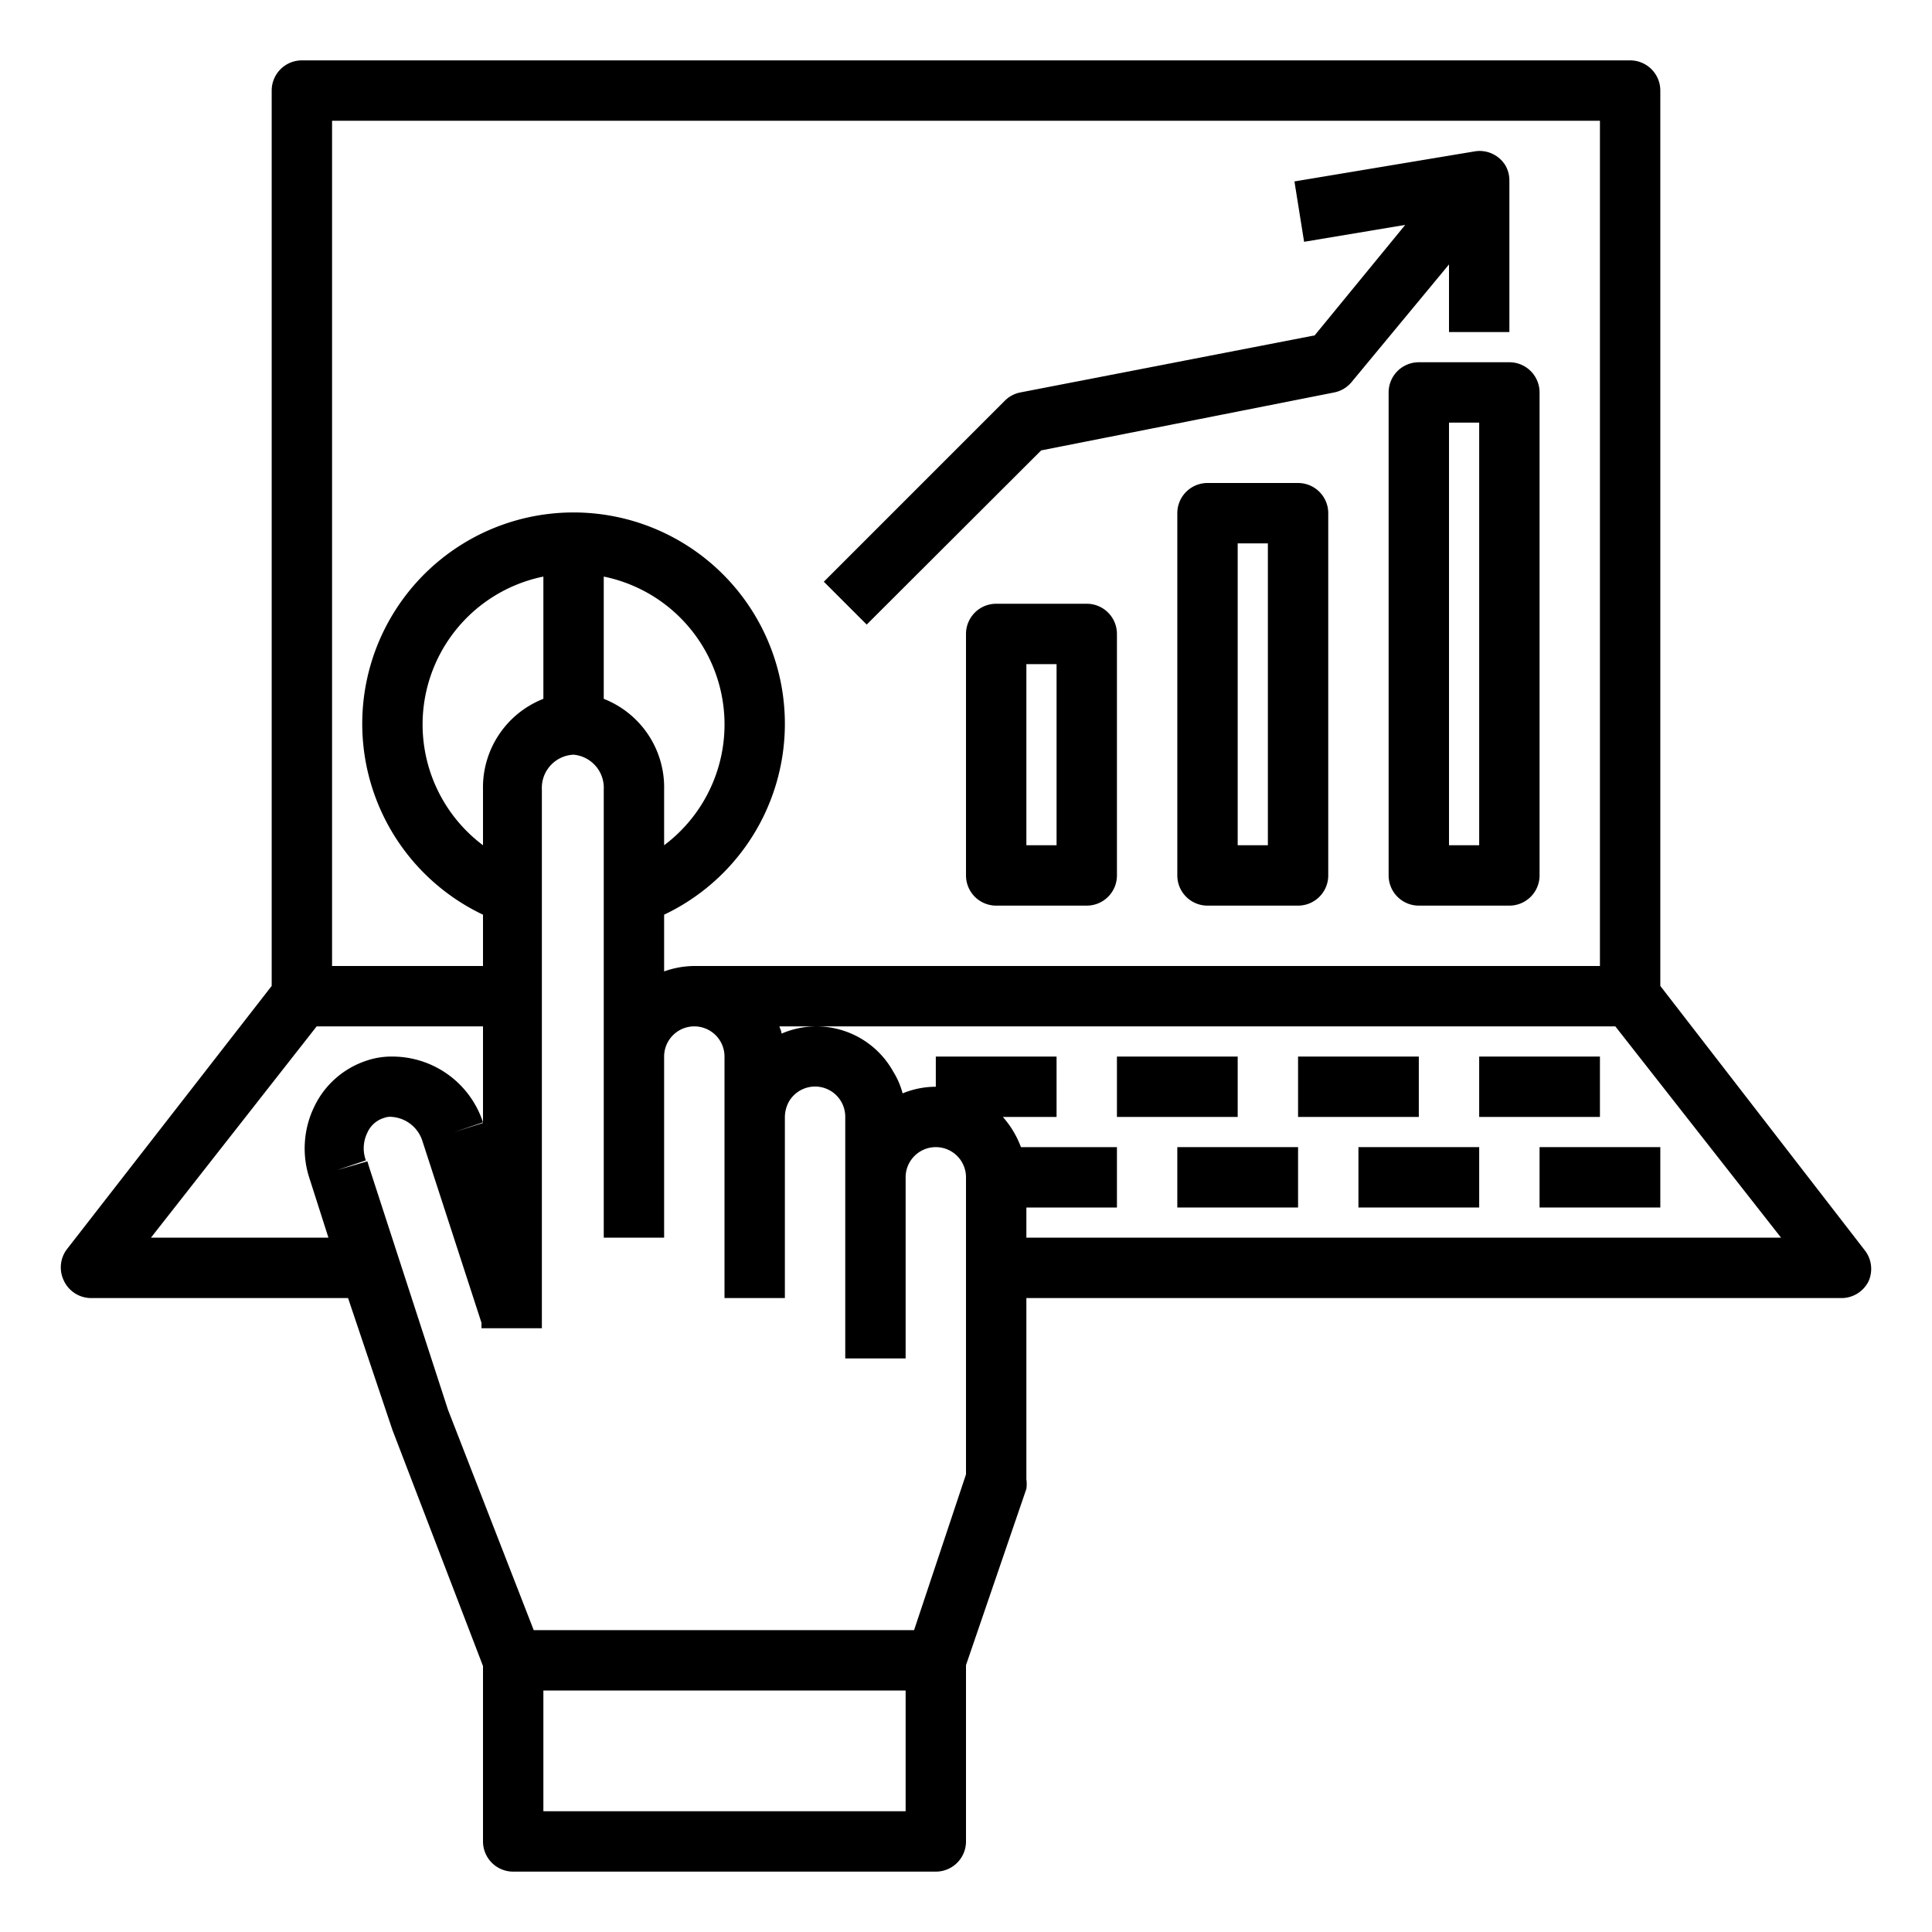
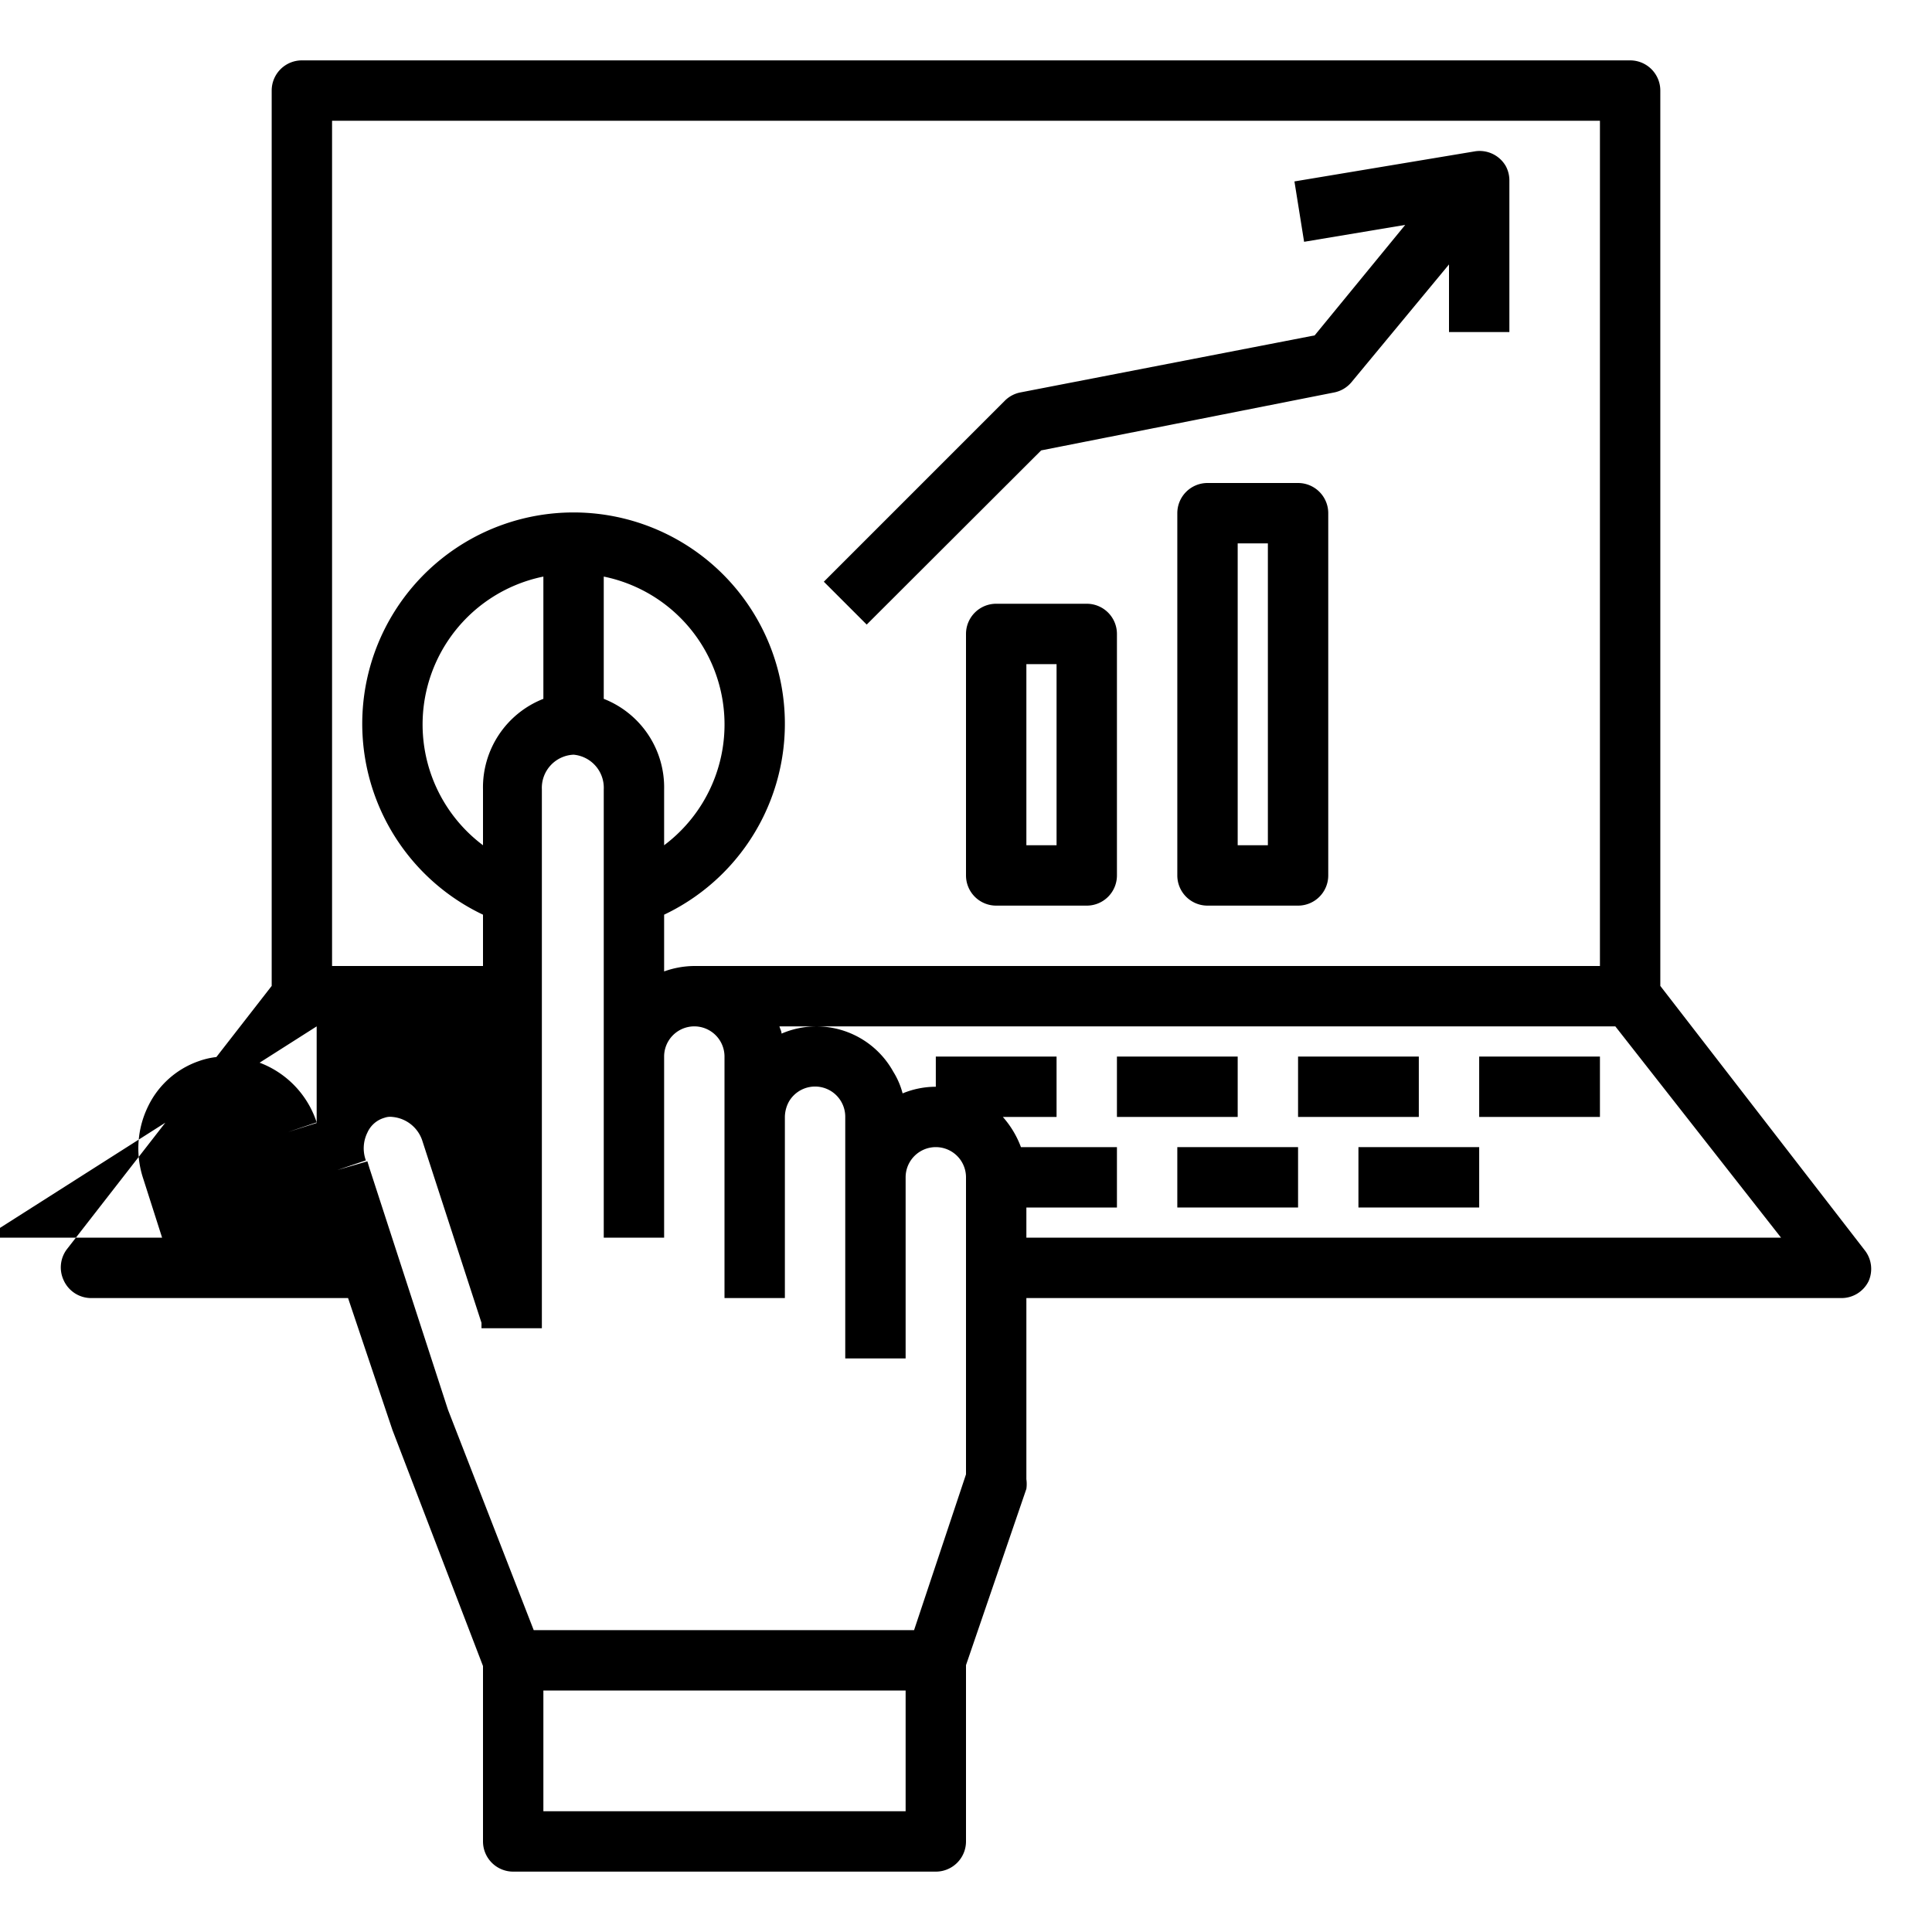
<svg xmlns="http://www.w3.org/2000/svg" id="Layer_1" viewBox="0 0 64 64" data-name="Layer 1">
  <path d="m37 35h4v2h-4z" />
  <path d="m43 35h4v2h-4z" />
  <path d="m49 35h4v2h-4z" />
  <path d="m39 38h4v2h-4z" />
  <path d="m45 38h4v2h-4z" />
-   <path d="m51 38h4v2h-4z" />
-   <path d="m3 43h8.53l1.47 4.37 3 7.82v5.81a1 1 0 0 0 1 1h14a1 1 0 0 0 1-1v-5.84l2-5.84a1.19 1.19 0 0 0 0-.32v-6h27a1 1 0 0 0 .9-.56 1 1 0 0 0 -.11-1l-6.79-8.78v-29.66a1 1 0 0 0 -1-1h-44a1 1 0 0 0 -1 1v29.66l-6.79 8.73a1 1 0 0 0 -.11 1 1 1 0 0 0 .9.61zm27 17h-12v-4h12zm2-11.16-1.72 5.16h-12.6l-2.84-7.3-2.6-8-.07-.23-1 .29.95-.32a1.17 1.17 0 0 1 .05-.92.88.88 0 0 1 .56-.49.57.57 0 0 1 .27-.03 1.15 1.15 0 0 1 1 .82l1.95 6v.18h2v-17.85a1.1 1.1 0 0 1 1.05-1.15 1.1 1.1 0 0 1 1 1.15v14.85h2v-6a1 1 0 0 1 2 0v8h2v-6a1.09 1.09 0 0 1 .13-.5 1 1 0 0 1 1.87.5v8h2v-6a1 1 0 0 1 2 0zm-10-22.69a3.15 3.15 0 0 0 -2-3v-4.05a5 5 0 0 1 2 8.9zm-4-3a3.15 3.15 0 0 0 -2 3v1.85a5 5 0 0 1 2-8.9zm16 17.85v-1h3v-2h-3.18a3.17 3.17 0 0 0 -.6-1h1.78v-2h-4v1a2.88 2.88 0 0 0 -1.1.22 2.57 2.57 0 0 0 -.31-.72 2.91 2.91 0 0 0 -3.7-1.26c0-.08-.05-.16-.07-.24h27.69l5.49 7zm-23-37h42v28h-30a3 3 0 0 0 -1 .18v-1.88a7 7 0 1 0 -6 0v1.7h-5zm-.51 30h5.51v3.34-.14l-.95.3.95-.32a3.16 3.16 0 0 0 -3-2.18 2.57 2.57 0 0 0 -.9.15 2.93 2.93 0 0 0 -1.68 1.49 3.17 3.17 0 0 0 -.16 2.42l.62 1.94h-5.88z" />
+   <path d="m3 43h8.53l1.47 4.37 3 7.82v5.81a1 1 0 0 0 1 1h14a1 1 0 0 0 1-1v-5.84l2-5.84a1.19 1.19 0 0 0 0-.32v-6h27a1 1 0 0 0 .9-.56 1 1 0 0 0 -.11-1l-6.79-8.78v-29.66a1 1 0 0 0 -1-1h-44a1 1 0 0 0 -1 1v29.66l-6.79 8.73a1 1 0 0 0 -.11 1 1 1 0 0 0 .9.61zm27 17h-12v-4h12zm2-11.16-1.72 5.16h-12.6l-2.84-7.3-2.6-8-.07-.23-1 .29.95-.32a1.17 1.17 0 0 1 .05-.92.88.88 0 0 1 .56-.49.57.57 0 0 1 .27-.03 1.15 1.15 0 0 1 1 .82l1.95 6v.18h2v-17.85a1.1 1.1 0 0 1 1.05-1.15 1.1 1.1 0 0 1 1 1.15v14.85h2v-6a1 1 0 0 1 2 0v8h2v-6a1.09 1.09 0 0 1 .13-.5 1 1 0 0 1 1.87.5v8h2v-6a1 1 0 0 1 2 0zm-10-22.69a3.15 3.15 0 0 0 -2-3v-4.05a5 5 0 0 1 2 8.9zm-4-3a3.15 3.15 0 0 0 -2 3v1.85a5 5 0 0 1 2-8.9zm16 17.85v-1h3v-2h-3.18a3.17 3.17 0 0 0 -.6-1h1.78v-2h-4v1a2.88 2.88 0 0 0 -1.1.22 2.57 2.57 0 0 0 -.31-.72 2.91 2.91 0 0 0 -3.7-1.26c0-.08-.05-.16-.07-.24h27.69l5.49 7zm-23-37h42v28h-30a3 3 0 0 0 -1 .18v-1.88a7 7 0 1 0 -6 0v1.7h-5zm-.51 30v3.34-.14l-.95.3.95-.32a3.16 3.16 0 0 0 -3-2.18 2.57 2.57 0 0 0 -.9.15 2.93 2.93 0 0 0 -1.68 1.49 3.17 3.17 0 0 0 -.16 2.42l.62 1.94h-5.88z" />
  <path d="m34.49 14.92 9.71-1.92a1 1 0 0 0 .57-.34l3.23-3.9v2.24h2v-5a1 1 0 0 0 -.12-.5 1 1 0 0 0 -1-.49l-6 1 .32 2 3.35-.56-3 3.66-9.75 1.89a1 1 0 0 0 -.51.27l-6 6 1.42 1.42z" />
  <path d="m36 20h-3a1 1 0 0 0 -1 1v8a1 1 0 0 0 1 1h3a1 1 0 0 0 1-1v-8a1 1 0 0 0 -1-1zm-1 8h-1v-6h1z" />
  <path d="m43 16h-3a1 1 0 0 0 -1 1v12a1 1 0 0 0 1 1h3a1 1 0 0 0 1-1v-12a1 1 0 0 0 -1-1zm-1 12h-1v-10h1z" />
-   <path d="m47 12a1 1 0 0 0 -1 1v16a1 1 0 0 0 1 1h3a1 1 0 0 0 1-1v-16a1 1 0 0 0 -1-1zm2 16h-1v-14h1z" />
</svg>